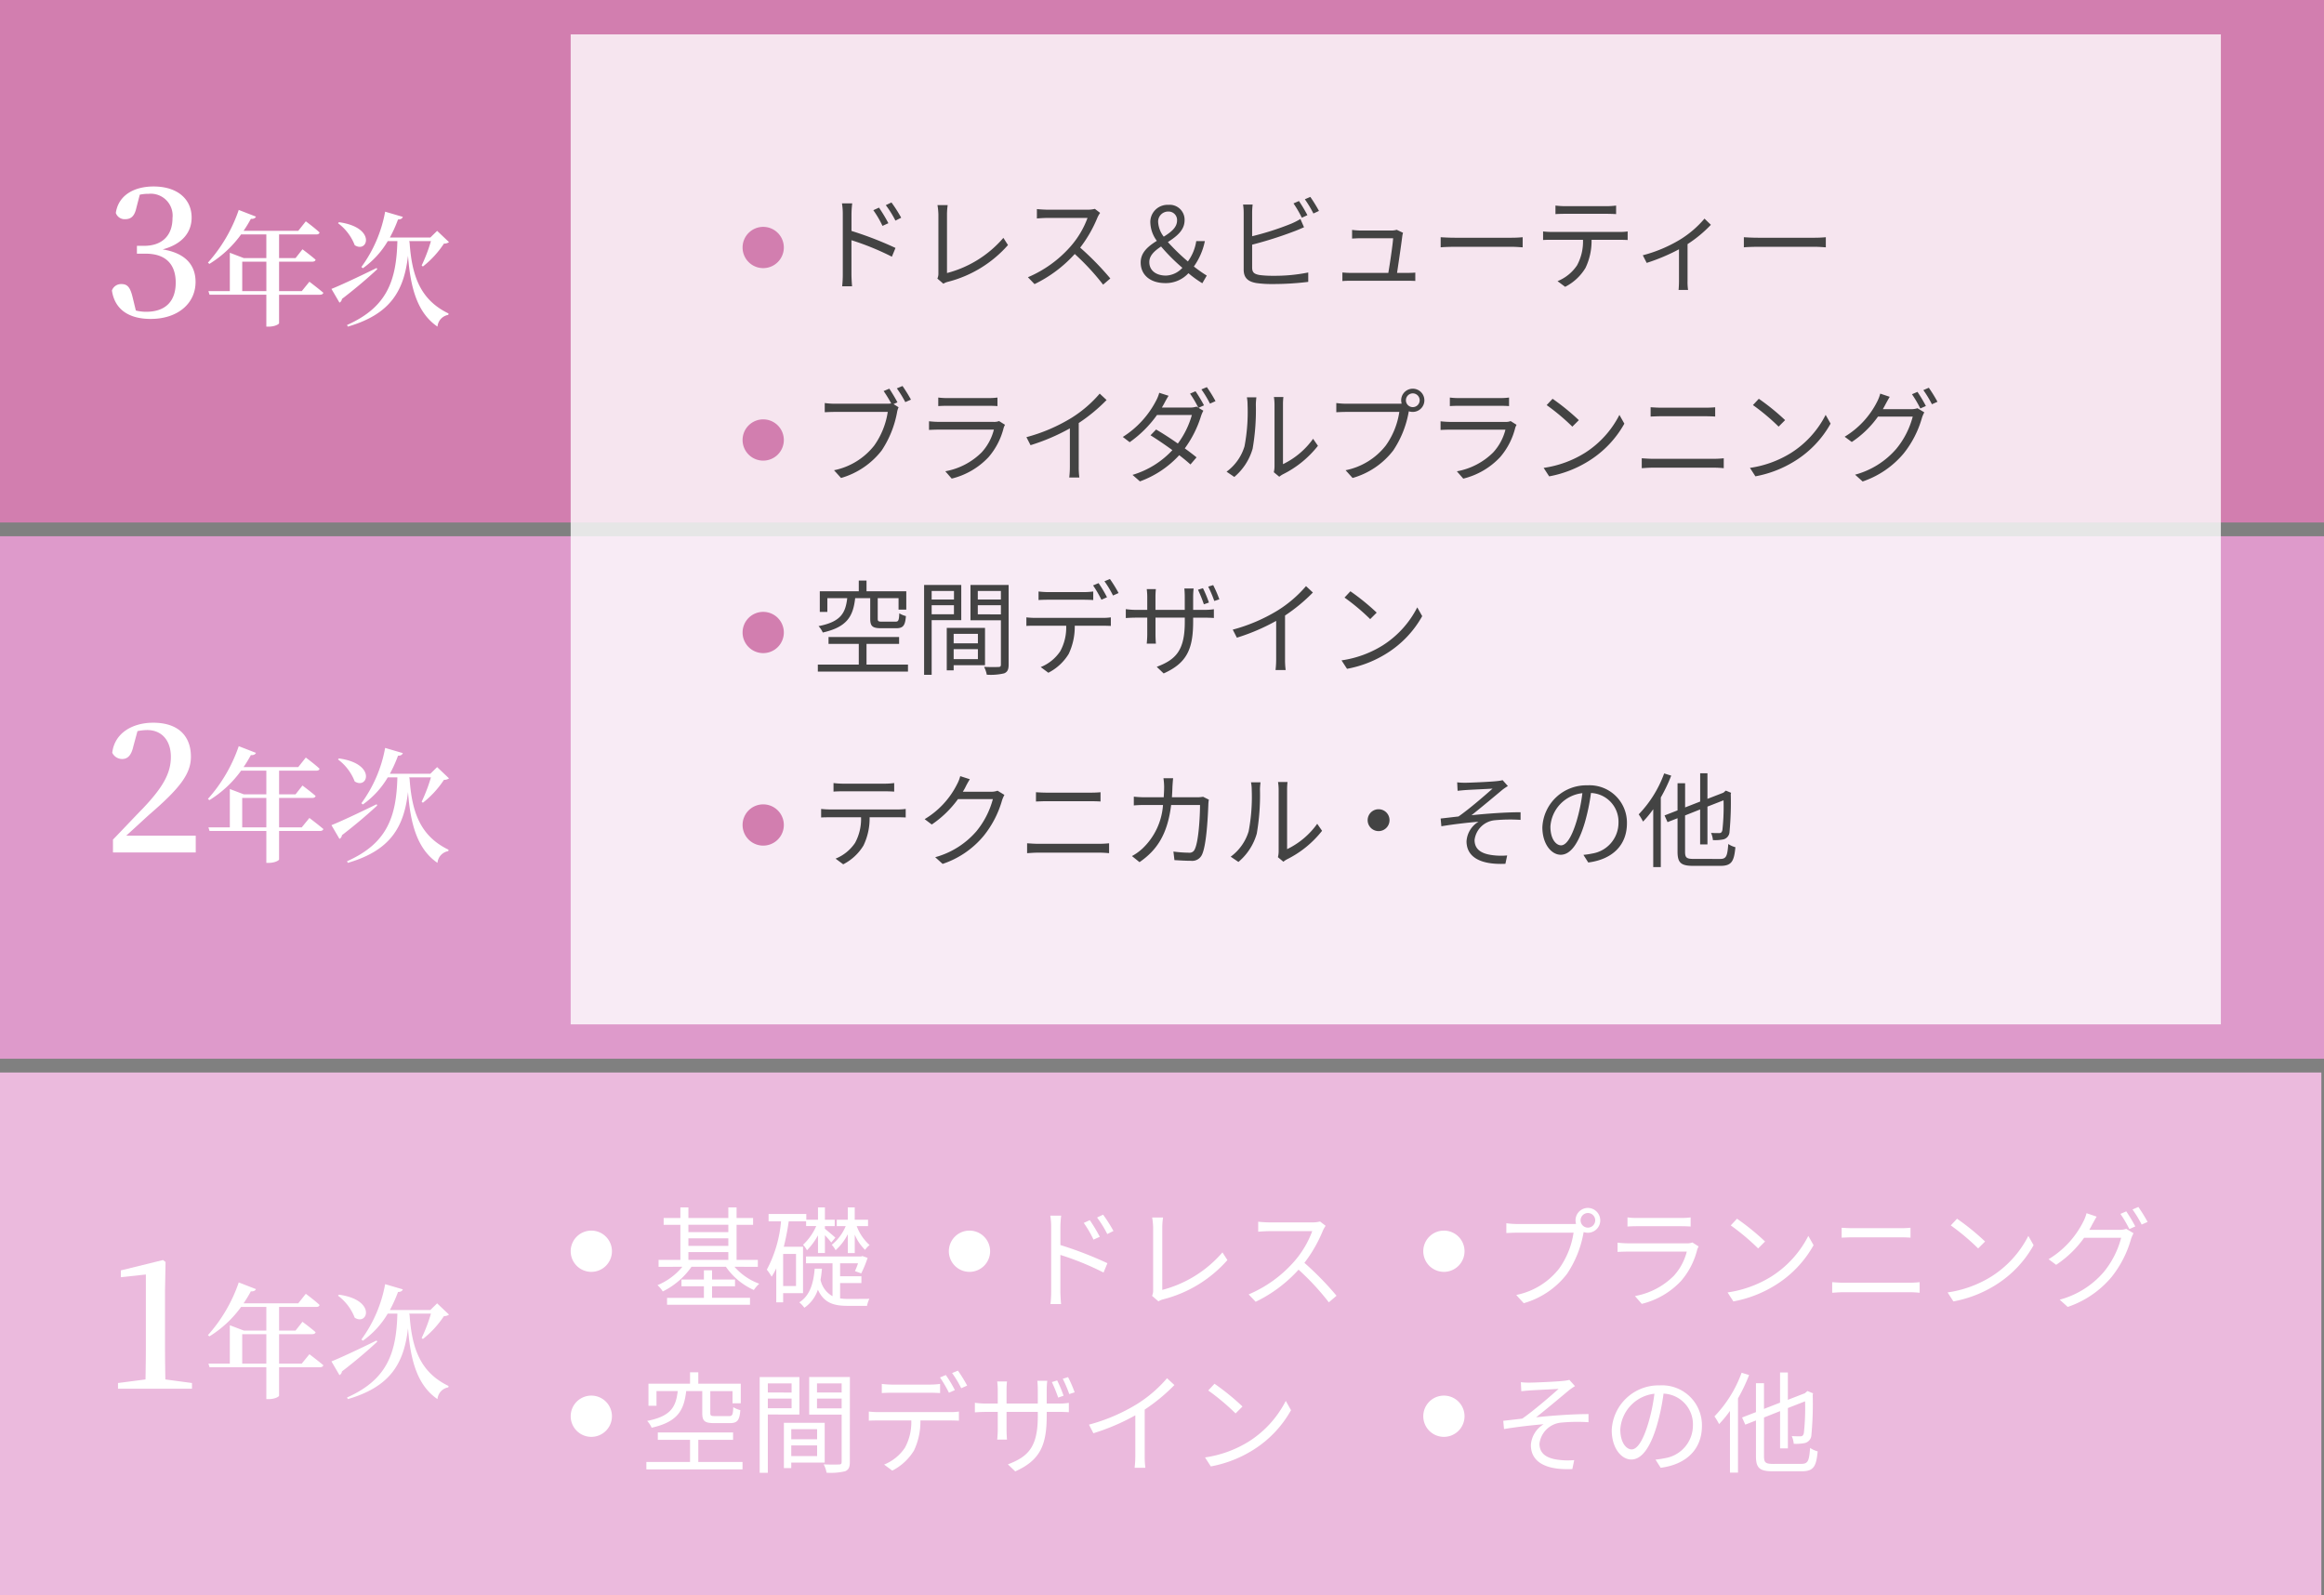
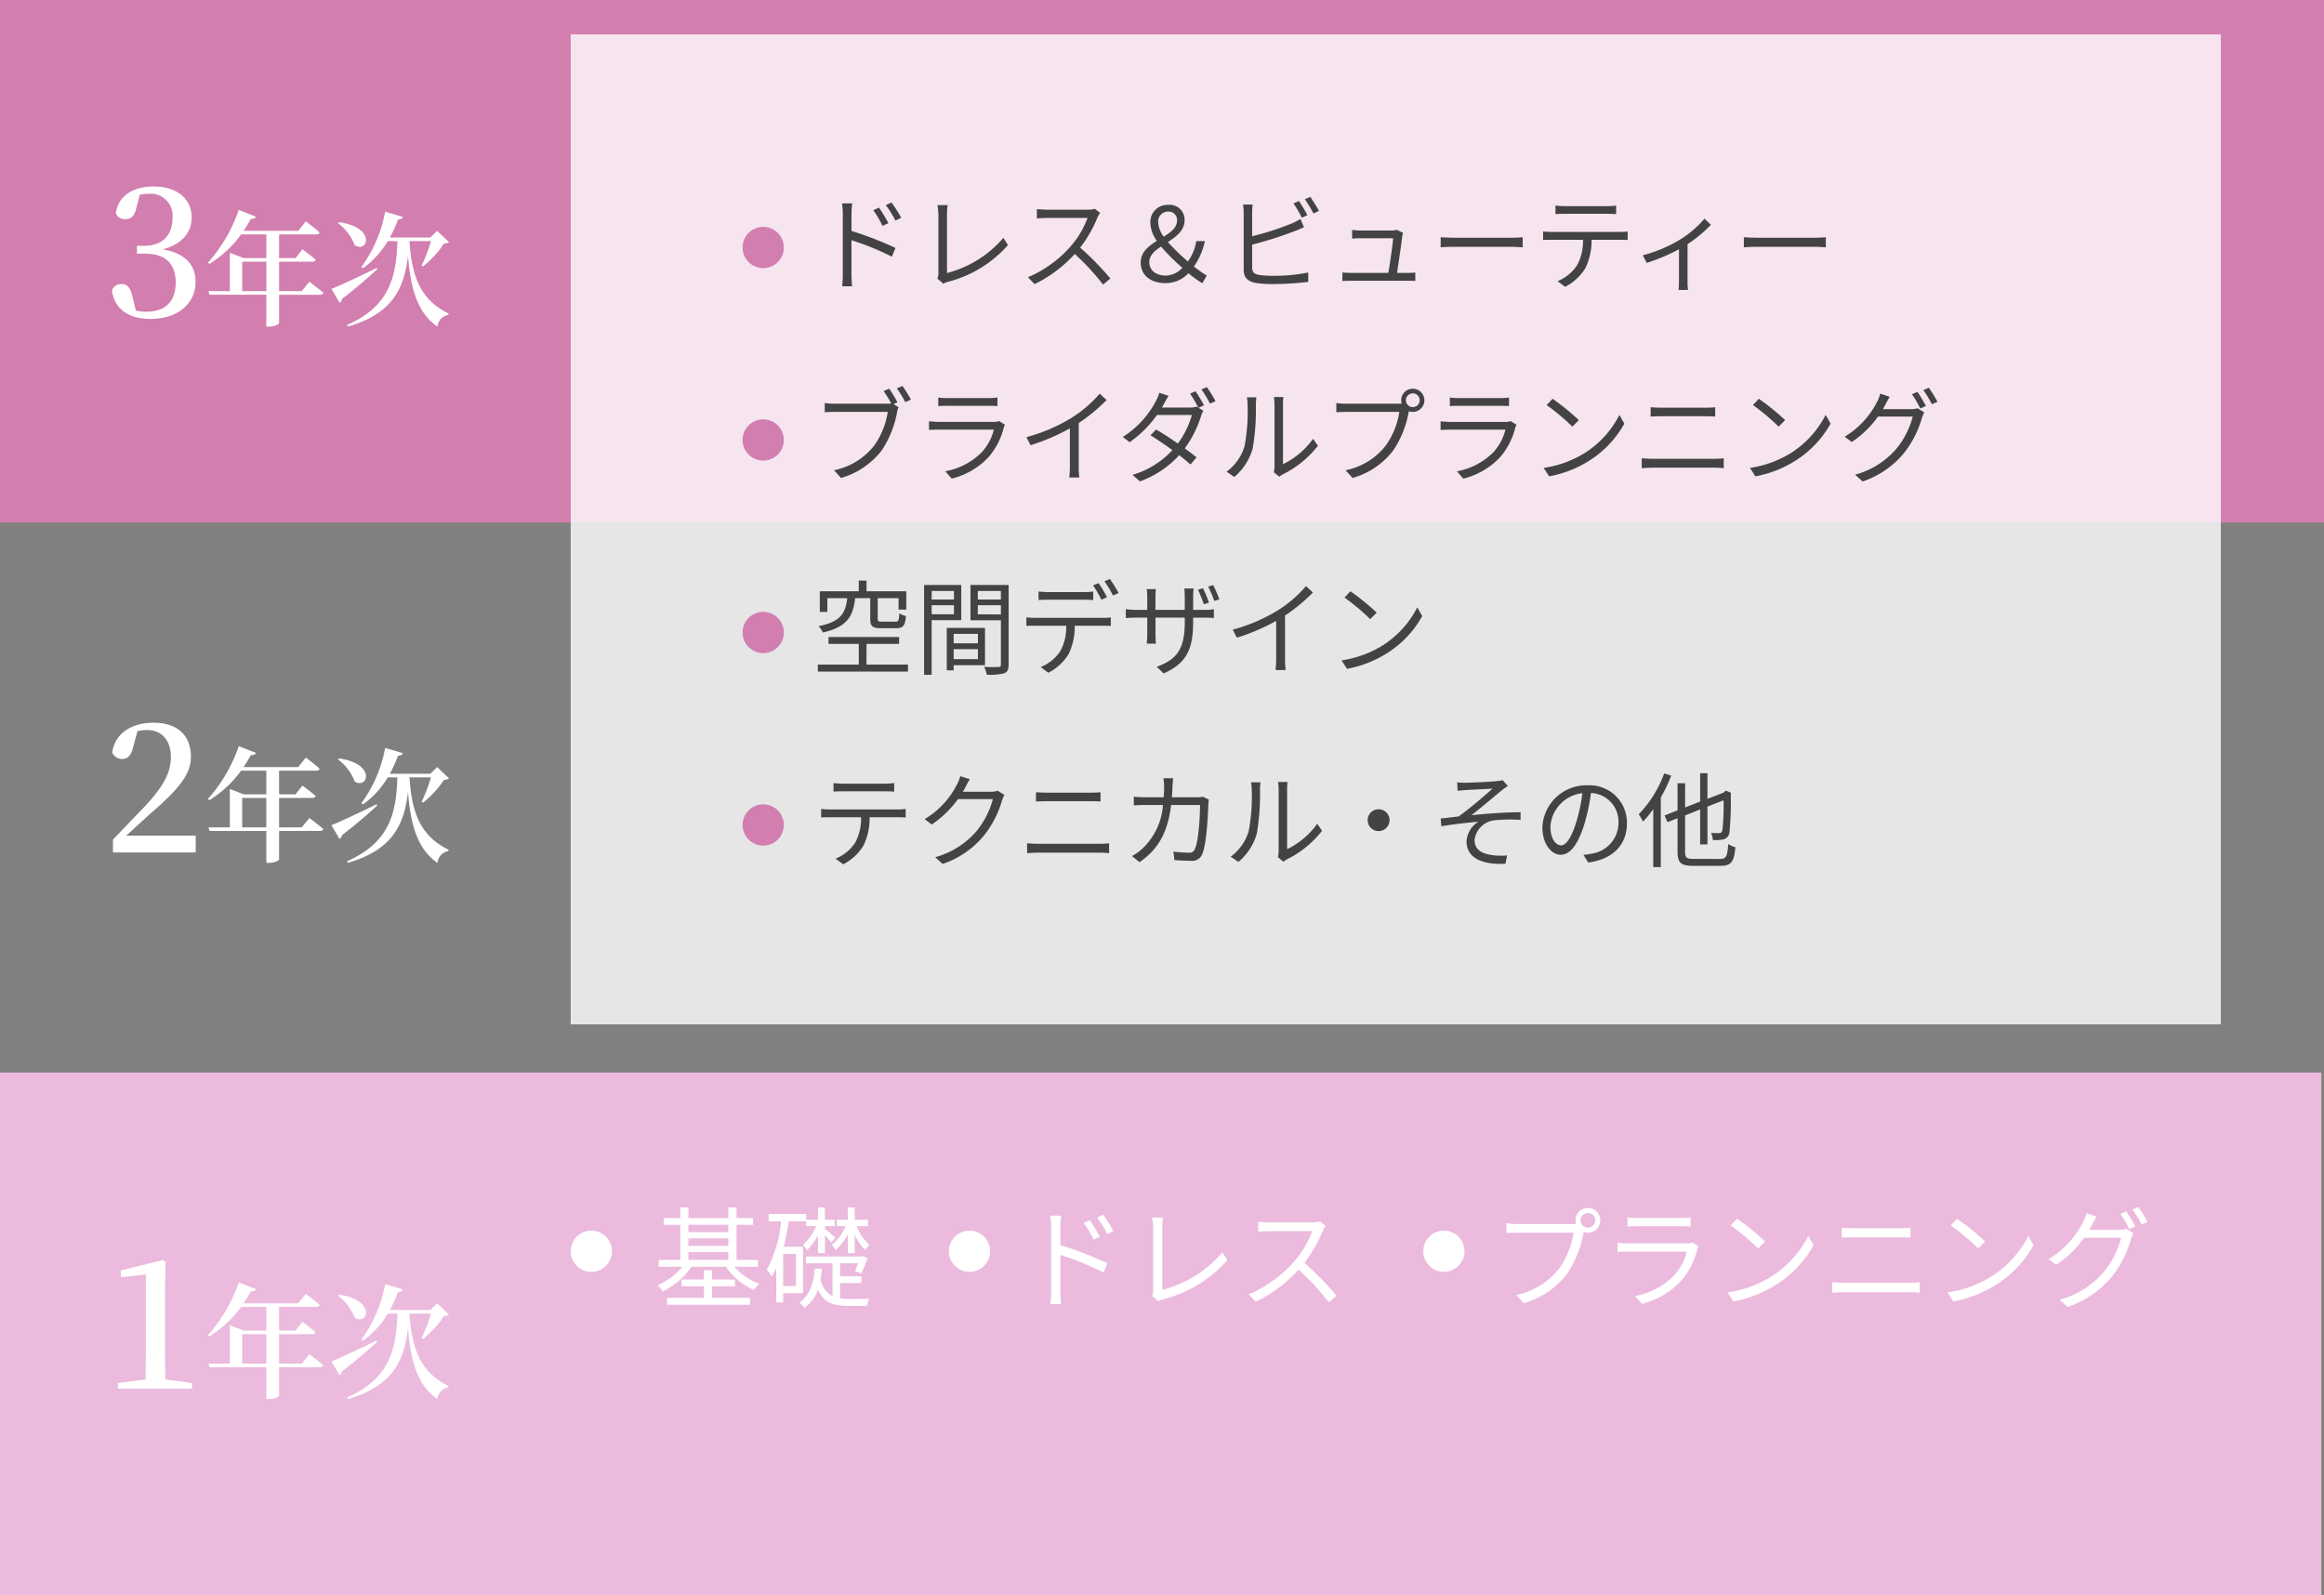
<svg xmlns="http://www.w3.org/2000/svg" width="338" height="232" viewBox="0 0 338 232">
  <rect x="0" y="0" width="338" height="232" fill="#808080" stroke="none" />
  <g id="bridal-difference-03" transform="translate(-451 -4855)">
    <path id="パス_5498" data-name="パス 5498" d="M0,0H337.616V76H0Z" transform="translate(451 5011)" fill="#ebbadd" />
-     <path id="パス_5517" data-name="パス 5517" d="M0,0H338V76H0Z" transform="translate(451 4933)" fill="#de9acb" />
    <path id="パス_5518" data-name="パス 5518" d="M0,0H338V76H0Z" transform="translate(451 4855)" fill="#d27eaf" />
    <path id="パス_5580" data-name="パス 5580" d="M9.048-1.352C9.022-2.938,9-4.5,9-6.032v-8.294l.078-4.108L8.71-18.72,2.574-17.212v.988l3.64-.39V-6.032c0,1.534-.026,3.12-.052,4.68l-4,.52V0H12.922V-.832Zm11.178-2.3V-7.938h3.51v4.284Zm8.658,0H25.59V-7.938h4.824c.252,0,.45-.09.486-.288-.72-.63-1.908-1.512-1.908-1.512L27.984-8.46H25.59V-11.9h5.418c.252,0,.432-.09.468-.288-.774-.72-2-1.62-2-1.62l-1.1,1.386H20.424a18.776,18.776,0,0,0,1.062-1.746c.414.036.648-.108.738-.324l-2.5-.972A22.36,22.36,0,0,1,15.24-7.794l.216.18A16.087,16.087,0,0,0,20.064-11.9h3.672V-8.46H20.46l-2.034-.774v5.58H15.312l.162.522h8.262V1.512h.324c.954,0,1.53-.378,1.53-.5v-4.14h5.94c.252,0,.45-.09.5-.288C31.26-4.068,30-5.022,30-5.022Zm5.274-9.882a7.241,7.241,0,0,1,2.43,3.2C38.5-9.108,39.774-12.924,34.3-13.68ZM39.774-7.02c-2.7,1.332-5.49,2.628-6.57,3.042l1.17,2a.694.694,0,0,0,.36-.54c2.34-1.8,4.05-3.312,5.13-4.32Zm4.752-3.78v-.126h3.15a24,24,0,0,1-1.35,3.546l.18.144a14.008,14.008,0,0,0,3.06-3.33,1.2,1.2,0,0,0,.738-.216L48.576-12.42l-.99.972H41.7a19.632,19.632,0,0,0,1.188-2.628c.414,0,.612-.144.7-.378l-2.574-.756A19.486,19.486,0,0,1,37.56-7.164l.216.18a12.78,12.78,0,0,0,3.618-3.942h1.4c-.144,5.742-1.494,9.612-7.326,12.2l.126.234c6.21-1.818,8.154-5.2,8.748-10.3.342,4.482,1.278,8.262,4.284,10.3A1.9,1.9,0,0,1,50.2-.2l.036-.2c-4.122-2-5.346-5.472-5.67-10.4Z" transform="translate(466 5057)" fill="#fff" />
    <path id="パス_5581" data-name="パス 5581" d="M3.354-2.444C4.68-3.64,5.876-4.758,6.682-5.486c4.5-3.874,6.084-5.954,6.084-8.45,0-2.912-1.742-4.94-5.486-4.94-2.99,0-5.616,1.482-5.954,4.368a1.6,1.6,0,0,0,1.43.91c.754,0,1.326-.442,1.638-1.846l.6-2.21a7.448,7.448,0,0,1,1.4-.156c2.132,0,3.458,1.508,3.458,3.9S8.684-9.464,5.772-6.4C4.5-5.1,2.99-3.484,1.43-1.872V0H13.468V-2.444Zm16.872-1.21V-7.938h3.51v4.284Zm8.658,0H25.59V-7.938h4.824c.252,0,.45-.09.486-.288-.72-.63-1.908-1.512-1.908-1.512L27.984-8.46H25.59V-11.9h5.418c.252,0,.432-.09.468-.288-.774-.72-2-1.62-2-1.62l-1.1,1.386H20.424a18.776,18.776,0,0,0,1.062-1.746c.414.036.648-.108.738-.324l-2.5-.972A22.36,22.36,0,0,1,15.24-7.794l.216.18A16.087,16.087,0,0,0,20.064-11.9h3.672V-8.46H20.46l-2.034-.774v5.58H15.312l.162.522h8.262V1.512h.324c.954,0,1.53-.378,1.53-.5v-4.14h5.94c.252,0,.45-.09.5-.288C31.26-4.068,30-5.022,30-5.022Zm5.274-9.882a7.241,7.241,0,0,1,2.43,3.2C38.5-9.108,39.774-12.924,34.3-13.68ZM39.774-7.02c-2.7,1.332-5.49,2.628-6.57,3.042l1.17,2a.694.694,0,0,0,.36-.54c2.34-1.8,4.05-3.312,5.13-4.32Zm4.752-3.78v-.126h3.15a24,24,0,0,1-1.35,3.546l.18.144a14.008,14.008,0,0,0,3.06-3.33,1.2,1.2,0,0,0,.738-.216L48.576-12.42l-.99.972H41.7a19.632,19.632,0,0,0,1.188-2.628c.414,0,.612-.144.7-.378l-2.574-.756A19.486,19.486,0,0,1,37.56-7.164l.216.18a12.78,12.78,0,0,0,3.618-3.942h1.4c-.144,5.742-1.494,9.612-7.326,12.2l.126.234c6.21-1.818,8.154-5.2,8.748-10.3.342,4.482,1.278,8.262,4.284,10.3A1.9,1.9,0,0,1,50.2-.2l.036-.2c-4.122-2-5.346-5.472-5.67-10.4Z" transform="translate(466 4979)" fill="#fff" />
    <path id="パス_5582" data-name="パス 5582" d="M5.33-17.68a5.947,5.947,0,0,1,1.3-.13,3.183,3.183,0,0,1,3.458,3.536c0,2.626-1.612,4.03-4.108,4.03H4.914V-9.1H6.188c2.886,0,4.368,1.508,4.368,4.212S9.074-.65,6.266-.65A6.127,6.127,0,0,1,4.758-.832L4.29-2.756C3.952-4.16,3.562-4.68,2.678-4.68a1.416,1.416,0,0,0-1.4.936C1.69-.936,3.8.39,6.916.39c3.952,0,6.526-2.262,6.526-5.382,0-2.418-1.43-4.186-4.784-4.732,2.834-.754,4.212-2.47,4.212-4.628,0-2.652-2.028-4.524-5.538-4.524-2.73,0-5.1,1.2-5.486,3.848a1.339,1.339,0,0,0,1.352.91c.884,0,1.378-.468,1.638-1.664Zm14.9,14.026V-7.938h3.51v4.284Zm8.658,0H25.59V-7.938h4.824c.252,0,.45-.09.486-.288-.72-.63-1.908-1.512-1.908-1.512L27.984-8.46H25.59V-11.9h5.418c.252,0,.432-.09.468-.288-.774-.72-2-1.62-2-1.62l-1.1,1.386H20.424a18.776,18.776,0,0,0,1.062-1.746c.414.036.648-.108.738-.324l-2.5-.972A22.36,22.36,0,0,1,15.24-7.794l.216.18A16.087,16.087,0,0,0,20.064-11.9h3.672V-8.46H20.46l-2.034-.774v5.58H15.312l.162.522h8.262V1.512h.324c.954,0,1.53-.378,1.53-.5v-4.14h5.94c.252,0,.45-.09.5-.288C31.26-4.068,30-5.022,30-5.022Zm5.274-9.882a7.241,7.241,0,0,1,2.43,3.2C38.5-9.108,39.774-12.924,34.3-13.68ZM39.774-7.02c-2.7,1.332-5.49,2.628-6.57,3.042l1.17,2a.694.694,0,0,0,.36-.54c2.34-1.8,4.05-3.312,5.13-4.32Zm4.752-3.78v-.126h3.15a24,24,0,0,1-1.35,3.546l.18.144a14.008,14.008,0,0,0,3.06-3.33,1.2,1.2,0,0,0,.738-.216L48.576-12.42l-.99.972H41.7a19.632,19.632,0,0,0,1.188-2.628c.414,0,.612-.144.7-.378l-2.574-.756A19.486,19.486,0,0,1,37.56-7.164l.216.18a12.78,12.78,0,0,0,3.618-3.942h1.4c-.144,5.742-1.494,9.612-7.326,12.2l.126.234c6.21-1.818,8.154-5.2,8.748-10.3.342,4.482,1.278,8.262,4.284,10.3A1.9,1.9,0,0,1,50.2-.2l.036-.2c-4.122-2-5.346-5.472-5.67-10.4Z" transform="translate(466 4901)" fill="#fff" />
    <path id="パス_5557" data-name="パス 5557" d="M8.56-1.9H11.9V-2.88H8.56V-4.224H7.376V-2.88H4.112V-1.9H7.376v1.68H2.016V.784H14.08V-.224H8.56ZM5.12-6.88h5.808v1.136H5.12Zm5.808-3.968v1.072H5.12v-1.072ZM5.12-8.88h5.808v1.1H5.12Zm10.1,4.144V-5.744H12.128v-5.1h2.4v-.992h-2.4v-1.536h-1.2v1.536H5.12v-1.536H3.952v1.536H1.52v.992H3.952v5.1H.784v1.008H4.24A9.291,9.291,0,0,1,.624-2.064a4.154,4.154,0,0,1,.768.912A10.947,10.947,0,0,0,5.568-4.736h5.008A9.783,9.783,0,0,0,14.64-1.36a4.65,4.65,0,0,1,.784-.912,8.846,8.846,0,0,1-3.6-2.464Zm13.088-2h1.008V-9.424a6.539,6.539,0,0,0,1.5,2.224,3.458,3.458,0,0,1,.656-.7A6.926,6.926,0,0,1,29.6-10.656h1.648v-.928H29.312v-1.792H28.3v1.792H26.7v.928H28a6.8,6.8,0,0,1-2.032,2.72,3.344,3.344,0,0,1,.56.784A7.676,7.676,0,0,0,28.3-9.472Zm-7.536,4.8H18.9V-6.608h1.872ZM21.792-.9V-7.648h-2.8a36,36,0,0,0,.72-3.7H22.24v.688h1.472a8.2,8.2,0,0,1-1.92,2.72,3.5,3.5,0,0,1,.576.8,9.831,9.831,0,0,0,1.6-2.176v2.576h1.008V-9.328A13.2,13.2,0,0,1,25.9-8.272l.592-.7c-.224-.224-1.2-1.04-1.52-1.3v-.384H26.4v-.928H24.976v-1.792H23.968v1.792h-1.7v-.832H16.784v1.072h1.808A18.223,18.223,0,0,1,16.528-4.32a8.339,8.339,0,0,1,.7,1.024A10.918,10.918,0,0,0,17.9-4.512V.432H18.9V-.9Zm5.392-1.472h3.1V-3.36h-3.1V-5.248h2.608a9.9,9.9,0,0,1-.448,1.136l.912.336a16.873,16.873,0,0,0,.928-2.256L30.432-6.3l-.192.064H22.224v.992H26.08V-.464a3.526,3.526,0,0,1-1.744-2.384c.1-.528.16-1.072.208-1.616H23.488c-.16,1.936-.608,3.872-2.24,4.9a4.244,4.244,0,0,1,.736.784,5.159,5.159,0,0,0,1.968-2.624C24.832.5,26.208.944,28.288.944H31.1A3.845,3.845,0,0,1,31.44-.08c-.512.016-2.736.016-3.088.016a6.813,6.813,0,0,1-1.168-.08Z" transform="translate(546 5044)" fill="#fff" />
    <path id="パス_5575" data-name="パス 5575" d="M3,0A3,3,0,1,1,0,3,3,3,0,0,1,3,0Z" transform="translate(534 5034)" fill="#fff" />
    <path id="パス_5519" data-name="パス 5519" d="M12.88-11.488a1.069,1.069,0,0,1,1.056-1.072,1.072,1.072,0,0,1,1.072,1.072,1.069,1.069,0,0,1-1.072,1.056A1.065,1.065,0,0,1,12.88-11.488Zm-.736,0a1.8,1.8,0,0,0,.08.512c-.192.016-.368.016-.512.016H3.68a12.349,12.349,0,0,1-1.6-.112v1.424c.416-.016.96-.048,1.6-.048h8.176A11.975,11.975,0,0,1,9.76-4.48,10.535,10.535,0,0,1,3.52-.64L4.608.56a12.116,12.116,0,0,0,6.3-4.272,15.631,15.631,0,0,0,2.384-5.9.826.826,0,0,0,.032-.176,1.934,1.934,0,0,0,.608.1,1.8,1.8,0,0,0,1.808-1.792A1.816,1.816,0,0,0,13.936-13.3,1.8,1.8,0,0,0,12.144-11.488ZM19.7-11.92v1.328c.432-.032.944-.048,1.44-.048h6.272c.544,0,1.088.016,1.472.048V-11.92a9.966,9.966,0,0,1-1.456.08H21.136A10.005,10.005,0,0,1,19.7-11.92ZM30.048-7.7l-.912-.576a2.126,2.126,0,0,1-.88.128H19.824a15.122,15.122,0,0,1-1.568-.1V-6.9c.576-.032,1.184-.048,1.568-.048h8.5a8.179,8.179,0,0,1-1.9,3.536A10.662,10.662,0,0,1,20.784-.48L21.776.656A11.586,11.586,0,0,0,27.5-2.688,11.019,11.019,0,0,0,29.84-7.232,2.8,2.8,0,0,1,30.048-7.7Zm5.584-4.032-.912.976A33.23,33.23,0,0,1,38.7-7.408l1.008-1.008A35.035,35.035,0,0,0,35.632-11.728ZM34.256-1.008,35.1.3a17.538,17.538,0,0,0,6.288-2.48,15.986,15.986,0,0,0,5.376-5.7L46-9.232a15.072,15.072,0,0,1-5.344,5.888A16.521,16.521,0,0,1,34.256-1.008Zm16.592-9.408v1.44c.5-.016,1.024-.048,1.584-.048H59.28c.528,0,1.136.016,1.584.048v-1.44a15.722,15.722,0,0,1-1.584.064H52.432C51.9-10.352,51.36-10.384,50.848-10.416ZM49.472-2.5V-.96c.544-.032,1.1-.08,1.68-.08h9.584c.432,0,.976.032,1.456.08V-2.5a14.531,14.531,0,0,1-1.456.08H51.152C50.576-2.416,50.016-2.464,49.472-2.5Zm18.16-9.232-.912.976A33.23,33.23,0,0,1,70.7-7.408l1.008-1.008A35.036,35.036,0,0,0,67.632-11.728ZM66.256-1.008,67.1.3a17.538,17.538,0,0,0,6.288-2.48,15.986,15.986,0,0,0,5.376-5.7L78-9.232a15.072,15.072,0,0,1-5.344,5.888A16.521,16.521,0,0,1,66.256-1.008ZM92.24-12.8l-.848.368a18.1,18.1,0,0,1,1.3,2.208l.864-.384A22.675,22.675,0,0,0,92.24-12.8ZM94-13.44l-.848.368A16.629,16.629,0,0,1,94.48-10.88l.864-.384A22.893,22.893,0,0,0,94-13.44Zm-6.064,1.408-1.472-.5a5.934,5.934,0,0,1-.5,1.28A13.4,13.4,0,0,1,80.944-5.84l1.1.816A15.439,15.439,0,0,0,86.112-8.96H91.5A12.991,12.991,0,0,1,88.96-3.968,12.814,12.814,0,0,1,82.56.048L83.728,1.1A14.242,14.242,0,0,0,90.1-3.248a15.65,15.65,0,0,0,2.832-5.52,5.028,5.028,0,0,1,.368-.848l-1.056-.64a3.064,3.064,0,0,1-1.04.144H86.864c.128-.224.256-.448.368-.672C87.392-11.072,87.68-11.616,87.936-12.032Z" transform="translate(668 5044)" fill="#fff" />
    <path id="パス_5520" data-name="パス 5520" d="M3,0A3,3,0,1,1,0,3,3,3,0,0,1,3,0Z" transform="translate(658 5034)" fill="#fff" />
    <path id="パス_5558" data-name="パス 5558" d="M10.5-11.52l-.88.4A15.879,15.879,0,0,1,11.04-8.688l.912-.416A24.109,24.109,0,0,0,10.5-11.52Zm1.936-.8-.88.416A15.566,15.566,0,0,1,13.04-9.5l.9-.448A21.609,21.609,0,0,0,12.432-12.32ZM4.88-1.2a17.52,17.52,0,0,1-.1,1.888H6.32c-.048-.512-.1-1.376-.1-1.888V-6.464A41,41,0,0,1,12.5-3.9l.56-1.36A54.35,54.35,0,0,0,6.224-7.9v-2.608a14.778,14.778,0,0,1,.112-1.664H4.752a10.1,10.1,0,0,1,.128,1.664Zm14.672.688.928.8A2.472,2.472,0,0,1,21.152,0a18.507,18.507,0,0,0,9.36-5.712l-.72-1.12A17.266,17.266,0,0,1,21.04-1.376v-9.072a10.347,10.347,0,0,1,.112-1.456H19.568a9.75,9.75,0,0,1,.144,1.456V-1.3A1.762,1.762,0,0,1,19.552-.512ZM44.8-10.7l-.816-.624a4.381,4.381,0,0,1-1.2.128H36.608c-.48,0-1.392-.064-1.616-.1V-9.84c.176-.016,1.056-.08,1.616-.08h6.24a14.079,14.079,0,0,1-2.656,4.448A18.3,18.3,0,0,1,33.6-.72L34.624.352a20.284,20.284,0,0,0,6.24-4.672,36.942,36.942,0,0,1,4.4,4.752l1.12-.96a44.383,44.383,0,0,0-4.672-4.784A20.25,20.25,0,0,0,44.4-10,4.59,4.59,0,0,1,44.8-10.7Z" transform="translate(599 5044)" fill="#fff" />
    <path id="パス_5559" data-name="パス 5559" d="M3,0A3,3,0,1,1,0,3,3,3,0,0,1,3,0Z" transform="translate(589 5034)" fill="#fff" />
-     <path id="パス_5560" data-name="パス 5560" d="M9.136-10.656v3.168C9.136-6.3,9.472-6,10.864-6h2.288c1.072,0,1.408-.384,1.52-1.888a3.464,3.464,0,0,1-1.024-.432c-.048,1.12-.144,1.3-.608,1.3H10.992c-.592,0-.688-.064-.688-.464v-3.168h3.232V-8.88h1.2v-2.848H8.56v-1.664H7.36v1.664H1.312v3.2H2.48v-2.128H5.568C5.3-8.32,4.544-6.992,1.12-6.32a3.562,3.562,0,0,1,.656.992c3.76-.848,4.7-2.5,5.024-5.328ZM8.56-.352V-3.568h5.056V-4.64H2.672v1.072H7.36V-.352H1.008V.736H14.992V-.352ZM22.128-11.776v1.328H18.672v-1.328ZM18.672-8.16V-9.568h3.456V-8.16Zm4.592.912V-12.7H17.488V1.232h1.184v-8.48ZM25.84-5.12v1.472H22.08V-5.12ZM22.08-1.2V-2.752h3.76V-1.2Zm4.864.944V-6.048H21.008V.544H22.08v-.8Zm-1.12-7.888V-9.568h3.584v1.424Zm3.584-3.632v1.328H25.824v-1.328Zm1.2-.928h-5.92v5.472h4.72V-.368c0,.288-.1.384-.368.384C28.752.032,27.776.048,26.8,0a4.382,4.382,0,0,1,.416,1.216A9.107,9.107,0,0,0,29.9,1.008c.528-.208.7-.608.7-1.36Zm4.64,1.008v1.328c.416-.032.944-.048,1.472-.048h5.52c.464,0,1.024.016,1.488.048V-11.7a11.616,11.616,0,0,1-1.488.1H36.7A13.9,13.9,0,0,1,35.248-11.7ZM33.36-7.68v1.328c.432-.032.9-.032,1.376-.032h4.8a7.668,7.668,0,0,1-.928,3.968A6.623,6.623,0,0,1,35.584.032l1.184.88A7.887,7.887,0,0,0,39.92-2a9.806,9.806,0,0,0,.944-4.384h4.352c.384,0,.9.016,1.248.032V-7.68a8.577,8.577,0,0,1-1.248.08H34.736A12.261,12.261,0,0,1,33.36-7.68Zm11.2-5.312-.848.352a18.285,18.285,0,0,1,1.3,2.224l.864-.384A18.464,18.464,0,0,0,44.56-12.992Zm1.76-.64-.848.352A15.24,15.24,0,0,1,46.8-11.072l.864-.384A21.043,21.043,0,0,0,46.32-13.632Zm14.432,1.424-.768.24A22.11,22.11,0,0,1,60.9-9.712l.784-.272A18.516,18.516,0,0,0,60.752-12.208Zm1.584-.48-.768.24a18.959,18.959,0,0,1,.944,2.224l.784-.256A18.373,18.373,0,0,0,62.336-12.688Zm-3.1,5.616v-.56h1.76c.7,0,1.28.032,1.456.048v-1.36a8.5,8.5,0,0,1-1.472.1H59.232v-2a11.807,11.807,0,0,1,.08-1.312h-1.44c.016.144.064.672.064,1.312v2H53.392v-2.064a10.854,10.854,0,0,1,.064-1.152H52.032a9.771,9.771,0,0,1,.08,1.168v2.048H50.384a11.73,11.73,0,0,1-1.6-.112v1.392c.176-.016.9-.064,1.6-.064h1.728V-5.04c0,.608-.064,1.3-.08,1.44h1.424c-.016-.144-.064-.848-.064-1.44V-7.632h4.544v.672c0,4.48-1.44,5.856-4.352,6.96l1.072,1.024C58.3-.608,59.232-2.816,59.232-7.072Zm6.144,1.3.64,1.248a31.6,31.6,0,0,0,6.1-2.608v5.92A14.841,14.841,0,0,1,72.016.5h1.568a12.074,12.074,0,0,1-.1-1.712V-7.968a26.175,26.175,0,0,0,4.32-3.568l-1.072-.992a19.064,19.064,0,0,1-4.368,3.76A26.449,26.449,0,0,1,65.376-5.776Zm18.256-5.952-.912.976A33.23,33.23,0,0,1,86.7-7.408l1.008-1.008A35.036,35.036,0,0,0,83.632-11.728ZM82.256-1.008,83.1.3a17.538,17.538,0,0,0,6.288-2.48,15.986,15.986,0,0,0,5.376-5.7L94-9.232a15.072,15.072,0,0,1-5.344,5.888A16.521,16.521,0,0,1,82.256-1.008Z" transform="translate(544 5068)" fill="#fff" />
-     <path id="パス_5576" data-name="パス 5576" d="M3,0A3,3,0,1,1,0,3,3,3,0,0,1,3,0Z" transform="translate(534 5058)" fill="#fff" />
-     <path id="パス_5521" data-name="パス 5521" d="M4.192-11.952l.064,1.312c.336-.032.816-.08,1.216-.112.688-.048,3.5-.176,4.208-.224-1.008.9-3.552,3.12-5.28,4.32-.816.1-1.9.224-2.768.32l.112,1.2c1.92-.32,4.048-.56,5.76-.7A3.833,3.833,0,0,0,5.648-2.816c0,2.448,2.128,3.68,6.032,3.5l.272-1.3a10.4,10.4,0,0,1-2.3-.048C8.192-.848,6.9-1.392,6.9-3.008A3.5,3.5,0,0,1,9.968-6.064a25.039,25.039,0,0,1,4.064-.064V-7.312c-2.3,0-5.184.208-7.616.464,1.28-1.008,3.6-2.944,4.784-3.936a9.238,9.238,0,0,1,.864-.592l-.816-.912a5.605,5.605,0,0,1-.864.144c-.928.112-4.224.256-4.928.256A10.093,10.093,0,0,1,4.192-11.952ZM30.528-5.6A5.8,5.8,0,0,0,24.4-11.488a6.82,6.82,0,0,0-6.992,6.512c0,2.64,1.424,4.272,2.848,4.272,1.488,0,2.752-1.68,3.728-4.976a31.474,31.474,0,0,0,.96-4.608,4.456,4.456,0,0,1,4.272,4.64A4.832,4.832,0,0,1,25.152-.9a12.086,12.086,0,0,1-1.376.208L24.528.5C28.32,0,30.528-2.24,30.528-5.6Zm-11.872.512a5.581,5.581,0,0,1,4.96-5.184,26.142,26.142,0,0,1-.9,4.32c-.816,2.7-1.664,3.776-2.416,3.776C19.584-2.176,18.656-3.072,18.656-5.088ZM36.3-13.328a18.038,18.038,0,0,1-3.952,6.352,8.3,8.3,0,0,1,.672,1.12,16.065,16.065,0,0,0,1.584-1.92V1.2h1.168V-9.6a25.277,25.277,0,0,0,1.616-3.392ZM40.9-.064c-1.136,0-1.344-.208-1.344-1.12V-6.816l2.336-.928V-2.32h1.136V-8.192l2.5-.976a33.051,33.051,0,0,1-.176,4.608c-.1.416-.256.48-.544.48-.208,0-.784,0-1.216-.032a3.6,3.6,0,0,1,.288,1.12A6.7,6.7,0,0,0,45.488-3.1a1.25,1.25,0,0,0,.96-1.168,48.753,48.753,0,0,0,.192-5.856l.048-.208-.816-.336-.208.176-.16.144-2.48.96V-13.36H41.888v4.384l-2.336.912v-3.744H38.384V-7.6l-2.016.784.464,1.04,1.552-.608v5.2c0,1.744.56,2.192,2.464,2.192h4.176c1.76,0,2.128-.7,2.336-2.9a3.442,3.442,0,0,1-1.1-.5c-.144,1.888-.3,2.32-1.28,2.32Z" transform="translate(668 5068)" fill="#fff" />
-     <path id="パス_5522" data-name="パス 5522" d="M3,0A3,3,0,1,1,0,3,3,3,0,0,1,3,0Z" transform="translate(658 5058)" fill="#fff" />
    <path id="パス_5523" data-name="パス 5523" d="M0,0H240V144H0Z" transform="translate(534 4860)" fill="#fff" opacity="0.8" />
    <path id="パス_5524" data-name="パス 5524" d="M9.84-10.8l-.825.375a14.886,14.886,0,0,1,1.335,2.28l.855-.39A22.6,22.6,0,0,0,9.84-10.8Zm1.815-.75-.825.39a14.593,14.593,0,0,1,1.4,2.25l.84-.42A20.258,20.258,0,0,0,11.655-11.55ZM4.575-1.125a16.425,16.425,0,0,1-.09,1.77h1.44c-.045-.48-.09-1.29-.09-1.77V-6.06a38.441,38.441,0,0,1,5.88,2.4l.525-1.275a50.953,50.953,0,0,0-6.4-2.475V-9.855a13.855,13.855,0,0,1,.105-1.56H4.455a9.468,9.468,0,0,1,.12,1.56ZM18.33-.48l.87.75A2.317,2.317,0,0,1,19.83,0,17.351,17.351,0,0,0,28.6-5.355L27.93-6.4a16.187,16.187,0,0,1-8.2,5.115V-9.8a9.7,9.7,0,0,1,.1-1.365H18.345A9.14,9.14,0,0,1,18.48-9.8v8.58A1.652,1.652,0,0,1,18.33-.48ZM42-10.035l-.765-.585a4.107,4.107,0,0,1-1.125.12H34.32c-.45,0-1.305-.06-1.515-.09v1.365c.165-.015.99-.075,1.515-.075h5.85a13.2,13.2,0,0,1-2.49,4.17A17.153,17.153,0,0,1,31.5-.675l.96,1a19.016,19.016,0,0,0,5.85-4.38A34.633,34.633,0,0,1,42.435.405l1.05-.9A41.609,41.609,0,0,0,39.1-4.98a18.984,18.984,0,0,0,2.52-4.395A4.3,4.3,0,0,1,42-10.035ZM49.155-2.88c0-.96.765-1.635,1.71-2.265a27.582,27.582,0,0,0,3.1,3.1A3.4,3.4,0,0,1,51.585-.915C50.16-.915,49.155-1.635,49.155-2.88Zm1.29-5.73a1.46,1.46,0,0,1,1.5-1.62,1.229,1.229,0,0,1,1.245,1.3c0,1.02-.885,1.7-1.935,2.355A3.812,3.812,0,0,1,50.445-8.61ZM57.51-.915a19.59,19.59,0,0,1-1.875-1.32,9.744,9.744,0,0,0,1.6-3.69H55.98A6.71,6.71,0,0,1,54.765-2.97a30.477,30.477,0,0,1-2.91-2.82c1.245-.81,2.43-1.7,2.43-3.18a2.172,2.172,0,0,0-2.37-2.235,2.5,2.5,0,0,0-2.61,2.655,4.671,4.671,0,0,0,.945,2.58C49.035-5.2,47.9-4.32,47.9-2.82c0,1.815,1.4,3,3.585,3a4.481,4.481,0,0,0,3.36-1.44A15.563,15.563,0,0,0,56.865.2ZM70.92-11.76l-.795.345A17.142,17.142,0,0,1,71.34-9.33l.81-.375A23.248,23.248,0,0,0,70.92-11.76Zm1.65-.6-.795.345a15.769,15.769,0,0,1,1.245,2.07l.81-.375A21.463,21.463,0,0,0,72.57-12.36Zm-8.385,1.11H62.79a8.13,8.13,0,0,1,.09,1.215v8.25c0,1.215.645,1.74,1.8,1.95a15.763,15.763,0,0,0,2.4.15A41.939,41.939,0,0,0,72.27,0V-1.365a24.55,24.55,0,0,1-5.13.48A14.255,14.255,0,0,1,65.16-1c-.735-.15-1.05-.345-1.05-1.11v-3.3a57.5,57.5,0,0,0,6.135-1.95c.45-.165.99-.405,1.41-.585l-.525-1.2a10.934,10.934,0,0,1-1.32.675,40.858,40.858,0,0,1-5.7,1.83v-3.39A9.962,9.962,0,0,1,64.185-11.25Zm21.87,4.11-.915-.435a2.575,2.575,0,0,1-.75.105H79.83a10.241,10.241,0,0,1-1.185-.09V-6.3c.375-.015.765-.045,1.2-.045h4.77c-.045.855-.48,3.78-.7,5.04H78.48c-.45,0-.885-.03-1.245-.06V-.12c.435-.03.78-.045,1.245-.045H86.7c.315,0,.87.015,1.14.03V-1.35c-.315.03-.855.045-1.185.045h-1.47c.21-1.38.645-4.35.765-5.37A3.337,3.337,0,0,1,86.055-7.14Zm5.475.645v1.47C92-5.07,92.79-5.1,93.615-5.1h8.235c.675,0,1.305.06,1.605.075v-1.47c-.33.03-.87.075-1.62.075h-8.22C92.775-6.42,91.98-6.465,91.53-6.495ZM108.225-11.1v1.245c.375-.03.87-.045,1.365-.045h6.06c.435,0,.96.015,1.395.045V-11.1a11.067,11.067,0,0,1-1.395.09h-6.075A12.477,12.477,0,0,1,108.225-11.1Zm-1.8,3.765V-6.09c.42-.03.855-.03,1.305-.03h4.5a7.262,7.262,0,0,1-.87,3.72,6.209,6.209,0,0,1-2.835,2.295l1.11.825a7.32,7.32,0,0,0,2.955-2.745,9.079,9.079,0,0,0,.885-4.095h4.08c.36,0,.84.015,1.17.03V-7.335a8.041,8.041,0,0,1-1.17.075H107.73A11.99,11.99,0,0,1,106.425-7.335Zm14.5,3.465.57,1.11a28.154,28.154,0,0,0,4.695-1.98V-.15c0,.465-.03,1.08-.06,1.32h1.38a7.907,7.907,0,0,1-.075-1.32V-5.49A18.584,18.584,0,0,0,130.83-8.3l-.93-.9a14.823,14.823,0,0,1-3.57,3.06A20.445,20.445,0,0,1,120.93-3.87Zm14.7-2.625v1.47c.465-.045,1.26-.075,2.085-.075h8.235c.675,0,1.3.06,1.6.075v-1.47c-.33.03-.87.075-1.62.075h-8.22C136.875-6.42,136.08-6.465,135.63-6.495ZM11.34,15.535l-.825.345a18.452,18.452,0,0,1,1.1,1.8,3.259,3.259,0,0,1-.645.045H3.45a11.387,11.387,0,0,1-1.5-.1v1.335c.375-.015.9-.045,1.485-.045h7.68A11.412,11.412,0,0,1,9.15,23.8,9.925,9.925,0,0,1,3.3,27.4l1.02,1.125a11.483,11.483,0,0,0,5.91-4,14.9,14.9,0,0,0,2.235-5.535,2.962,2.962,0,0,1,.225-.75l-.735-.465.57-.255C12.225,16.945,11.685,16.045,11.34,15.535Zm1.92-.39-.825.345a16.5,16.5,0,0,1,1.23,2l.825-.36A21.934,21.934,0,0,0,13.26,15.145Zm5.2,1.68V18.07c.4-.03.885-.045,1.35-.045h5.88c.51,0,1.02.015,1.38.045V16.825a9.343,9.343,0,0,1-1.365.075H19.815A9.38,9.38,0,0,1,18.465,16.825Zm9.7,3.96-.855-.54a1.993,1.993,0,0,1-.825.12H18.585a14.177,14.177,0,0,1-1.47-.09v1.26c.54-.03,1.11-.045,1.47-.045H26.55a7.668,7.668,0,0,1-1.785,3.315,10,10,0,0,1-5.28,2.745l.93,1.065a10.862,10.862,0,0,0,5.37-3.135,10.33,10.33,0,0,0,2.19-4.26A2.623,2.623,0,0,1,28.17,20.785Zm3.12,1.8.6,1.17A29.629,29.629,0,0,0,37.6,21.31v5.55a13.914,13.914,0,0,1-.09,1.6h1.47a11.319,11.319,0,0,1-.09-1.6V20.53a24.54,24.54,0,0,0,4.05-3.345l-1-.93a17.873,17.873,0,0,1-4.1,3.525A24.8,24.8,0,0,1,31.29,22.585ZM55.875,15.91l-.795.345a16.5,16.5,0,0,1,1.2,2.04l-.255-.15a2.968,2.968,0,0,1-.99.135h-4.05c.1-.18.21-.36.3-.525.15-.285.42-.8.675-1.185L50.6,16.135a5.417,5.417,0,0,1-.48,1.185A13.643,13.643,0,0,1,45.3,22.555l1,.765a16.585,16.585,0,0,0,3.975-3.96h5.07a12.672,12.672,0,0,1-2.04,4.155c-1.05-.735-2.175-1.47-3.165-2.04l-.81.84c.96.6,2.115,1.38,3.18,2.16a12.925,12.925,0,0,1-5.8,3.6l1.08.945a14.388,14.388,0,0,0,5.715-3.81c.63.48,1.185.945,1.635,1.35l.885-1.035c-.48-.39-1.065-.84-1.71-1.305a15.933,15.933,0,0,0,2.355-4.68,4.713,4.713,0,0,1,.345-.8l-.705-.42.8-.36A21.259,21.259,0,0,0,55.875,15.91Zm1.65-.6-.795.33a15.769,15.769,0,0,1,1.245,2.07l.81-.36A19.728,19.728,0,0,0,57.525,15.31ZM67.26,27.685l.795.66a3.21,3.21,0,0,1,.51-.345,14.912,14.912,0,0,0,5.115-4.155l-.705-1.02a11.525,11.525,0,0,1-4.38,3.69V17.86a9.282,9.282,0,0,1,.06-1.11h-1.38a7.119,7.119,0,0,1,.09,1.11v8.985A3.572,3.572,0,0,1,67.26,27.685Zm-6.87-.075,1.125.765a8.383,8.383,0,0,0,2.67-4.125,32.813,32.813,0,0,0,.465-6.375c0-.45.06-.9.075-1.08h-1.38a5.526,5.526,0,0,1,.1,1.095A26.777,26.777,0,0,1,63,23.92,7.12,7.12,0,0,1,60.39,27.61ZM86.475,17.23a1,1,0,1,1,.99.99A1,1,0,0,1,86.475,17.23Zm-.69,0a1.691,1.691,0,0,0,.075.48c-.18.015-.345.015-.48.015H77.85a11.577,11.577,0,0,1-1.5-.1v1.335c.39-.015.9-.045,1.5-.045h7.665A11.227,11.227,0,0,1,83.55,23.8a9.877,9.877,0,0,1-5.85,3.6l1.02,1.125a11.359,11.359,0,0,0,5.91-4,14.654,14.654,0,0,0,2.235-5.535.774.774,0,0,0,.03-.165,1.813,1.813,0,0,0,.57.09,1.688,1.688,0,1,0-1.68-1.68Zm7.08-.4V18.07c.4-.03.885-.045,1.35-.045h5.88c.51,0,1.02.015,1.38.045V16.825a9.343,9.343,0,0,1-1.365.075H94.215A9.38,9.38,0,0,1,92.865,16.825Zm9.7,3.96-.855-.54a1.993,1.993,0,0,1-.825.12h-7.9a14.177,14.177,0,0,1-1.47-.09v1.26c.54-.03,1.11-.045,1.47-.045h7.965a7.668,7.668,0,0,1-1.785,3.315,10,10,0,0,1-5.28,2.745l.93,1.065a10.862,10.862,0,0,0,5.37-3.135,10.33,10.33,0,0,0,2.19-4.26A2.623,2.623,0,0,1,102.57,20.785Zm5.235-3.78-.855.915a31.153,31.153,0,0,1,3.735,3.135l.945-.945A32.846,32.846,0,0,0,107.805,17.005Zm-1.29,10.05.8,1.23a16.442,16.442,0,0,0,5.895-2.325,14.987,14.987,0,0,0,5.04-5.34l-.72-1.275a14.13,14.13,0,0,1-5.01,5.52A15.488,15.488,0,0,1,106.515,27.055Zm15.555-8.82v1.35c.465-.015.96-.045,1.485-.045h6.42c.495,0,1.065.015,1.485.045v-1.35a14.74,14.74,0,0,1-1.485.06h-6.42C123.06,18.3,122.55,18.265,122.07,18.235Zm-1.29,7.425V27.1c.51-.03,1.035-.075,1.575-.075h8.985c.4,0,.915.03,1.365.075V25.66a13.623,13.623,0,0,1-1.365.075h-8.985C121.815,25.735,121.29,25.69,120.78,25.66ZM137.8,17.005l-.855.915a31.153,31.153,0,0,1,3.735,3.135l.945-.945A32.845,32.845,0,0,0,137.8,17.005Zm-1.29,10.05.795,1.23A16.442,16.442,0,0,0,143.2,25.96a14.987,14.987,0,0,0,5.04-5.34l-.72-1.275a14.13,14.13,0,0,1-5.01,5.52A15.488,15.488,0,0,1,136.515,27.055ZM160.875,16l-.8.345a16.964,16.964,0,0,1,1.215,2.07l.81-.36A21.259,21.259,0,0,0,160.875,16Zm1.65-.6-.795.345a15.59,15.59,0,0,1,1.245,2.055l.81-.36A21.46,21.46,0,0,0,162.525,15.4Zm-5.685,1.32-1.38-.465a5.563,5.563,0,0,1-.465,1.2,12.564,12.564,0,0,1-4.71,5.07l1.035.765a14.474,14.474,0,0,0,3.81-3.69h5.055a12.18,12.18,0,0,1-2.385,4.68,12.013,12.013,0,0,1-6,3.765l1.1.99a13.352,13.352,0,0,0,5.97-4.08,14.672,14.672,0,0,0,2.655-5.175,4.715,4.715,0,0,1,.345-.8l-.99-.6a2.872,2.872,0,0,1-.975.135h-4.065c.12-.21.24-.42.345-.63C156.33,17.62,156.6,17.11,156.84,16.72ZM8.565,46.01v2.97c0,1.11.315,1.4,1.62,1.4H12.33c1.005,0,1.32-.36,1.425-1.77a3.248,3.248,0,0,1-.96-.4c-.045,1.05-.135,1.215-.57,1.215H10.3c-.555,0-.645-.06-.645-.435V46.01h3.03v1.665h1.125v-2.67H8.025v-1.56H6.9v1.56H1.23v3h1.1V46.01H5.22c-.255,2.19-.96,3.435-4.17,4.065a3.339,3.339,0,0,1,.615.93c3.525-.8,4.41-2.34,4.71-4.995Zm-.54,9.66V52.655h4.74v-1H2.5v1H6.9V55.67H.945v1.02h13.11V55.67Zm12.72-10.71v1.245H17.5V44.96ZM17.5,48.35V47.03h3.24v1.32Zm4.305.855V44.09H16.4V57.155H17.5v-7.95ZM24.225,51.2v1.38H20.7V51.2ZM20.7,54.875V53.42h3.525v1.455Zm4.56.885V50.33H19.695v6.18H20.7v-.75Zm-1.05-7.4V47.03h3.36v1.335Zm3.36-3.4v1.245H24.21V44.96Zm1.125-.87h-5.55v5.13H27.57v6.435c0,.27-.09.36-.345.36-.27.015-1.185.03-2.1-.015a4.108,4.108,0,0,1,.39,1.14,8.538,8.538,0,0,0,2.52-.195c.495-.195.66-.57.66-1.275Zm4.35.945V46.28c.39-.03.885-.045,1.38-.045H39.6c.435,0,.96.015,1.4.045V45.035a10.89,10.89,0,0,1-1.4.09H34.41A13.034,13.034,0,0,1,33.045,45.035ZM31.275,48.8v1.245c.405-.03.84-.03,1.29-.03h4.5a7.189,7.189,0,0,1-.87,3.72A6.209,6.209,0,0,1,33.36,56.03l1.11.825a7.394,7.394,0,0,0,2.955-2.73,9.193,9.193,0,0,0,.885-4.11h4.08c.36,0,.84.015,1.17.03V48.8a8.041,8.041,0,0,1-1.17.075H32.565A11.494,11.494,0,0,1,31.275,48.8Zm10.5-4.98-.8.33a17.142,17.142,0,0,1,1.215,2.085l.81-.36A17.309,17.309,0,0,0,41.775,43.82Zm1.65-.6-.795.33a14.288,14.288,0,0,1,1.245,2.07l.81-.36A19.727,19.727,0,0,0,43.425,43.22Zm13.53,1.335-.72.225A20.728,20.728,0,0,1,57.09,46.9l.735-.255A17.36,17.36,0,0,0,56.955,44.555Zm1.485-.45-.72.225a17.774,17.774,0,0,1,.885,2.085l.735-.24A17.226,17.226,0,0,0,58.44,44.1ZM55.53,49.37v-.525h1.65c.66,0,1.2.03,1.365.045V47.615a7.966,7.966,0,0,1-1.38.09H55.53V45.83A11.069,11.069,0,0,1,55.6,44.6h-1.35c.015.135.06.63.06,1.23v1.875h-4.26V45.77a10.177,10.177,0,0,1,.06-1.08H48.78a9.16,9.16,0,0,1,.075,1.1v1.92h-1.62a11,11,0,0,1-1.5-.105V48.9c.165-.015.84-.06,1.5-.06h1.62v2.43c0,.57-.06,1.215-.075,1.35h1.335c-.015-.135-.06-.795-.06-1.35v-2.43h4.26v.63c0,4.2-1.35,5.49-4.08,6.525l1.005.96C54.66,55.43,55.53,53.36,55.53,49.37Zm5.76,1.215.6,1.17a29.629,29.629,0,0,0,5.715-2.445v5.55a13.915,13.915,0,0,1-.09,1.6h1.47a11.319,11.319,0,0,1-.09-1.6V48.53a24.539,24.539,0,0,0,4.05-3.345l-1-.93a17.872,17.872,0,0,1-4.1,3.525A24.8,24.8,0,0,1,61.29,50.585ZM78.4,45.005l-.855.915a31.153,31.153,0,0,1,3.735,3.135l.945-.945A32.846,32.846,0,0,0,78.4,45.005Zm-1.29,10.05.8,1.23a16.442,16.442,0,0,0,5.895-2.325,14.987,14.987,0,0,0,5.04-5.34l-.72-1.275a14.13,14.13,0,0,1-5.01,5.52A15.488,15.488,0,0,1,77.115,55.055ZM3.225,72.9v1.245c.375-.03.87-.045,1.365-.045h6.06c.435,0,.96.015,1.4.045V72.9a11.068,11.068,0,0,1-1.4.09H4.575A12.478,12.478,0,0,1,3.225,72.9Zm-1.8,3.765V77.91c.42-.03.855-.03,1.305-.03h4.5a7.262,7.262,0,0,1-.87,3.72,6.209,6.209,0,0,1-2.835,2.295l1.11.825A7.32,7.32,0,0,0,7.59,81.975a9.079,9.079,0,0,0,.885-4.1h4.08c.36,0,.84.015,1.17.03V76.665a8.042,8.042,0,0,1-1.17.075H2.73A11.991,11.991,0,0,1,1.425,76.665Zm21.63-4.32-1.4-.45a5.137,5.137,0,0,1-.465,1.185,12.365,12.365,0,0,1-4.71,5.07l1.035.78a15.207,15.207,0,0,0,3.81-3.69H26.4A12.332,12.332,0,0,1,24,79.92a12.135,12.135,0,0,1-5.985,3.765l1.08.975a13.151,13.151,0,0,0,5.97-4.08,14.549,14.549,0,0,0,2.67-5.16,4.713,4.713,0,0,1,.345-.795l-1-.615a2.51,2.51,0,0,1-.975.15H22.035a6.742,6.742,0,0,0,.36-.63A11.342,11.342,0,0,1,23.055,72.345Zm9.615,1.89v1.35c.465-.015.96-.045,1.485-.045h6.42c.495,0,1.065.015,1.485.045v-1.35a14.74,14.74,0,0,1-1.485.06h-6.42C33.66,74.295,33.15,74.265,32.67,74.235ZM31.38,81.66V83.1c.51-.03,1.035-.075,1.575-.075H41.94c.4,0,.915.03,1.365.075V81.66a13.623,13.623,0,0,1-1.365.075H32.955C32.415,81.735,31.89,81.69,31.38,81.66Zm21.24-9.465H51.21a9.093,9.093,0,0,1,.1,1.245c0,.54-.03,1.05-.06,1.53h-2.64a15.7,15.7,0,0,1-1.71-.09v1.275a16.007,16.007,0,0,1,1.725-.06h2.52a9.645,9.645,0,0,1-2.97,6.315,7.393,7.393,0,0,1-1.545,1.11l1.1.885c2.505-1.725,4.065-4,4.6-8.31h4.2c0,1.6-.195,5.295-.765,6.435a.812.812,0,0,1-.87.5,18.25,18.25,0,0,1-2.235-.165l.15,1.245c.78.045,1.65.1,2.415.1a1.557,1.557,0,0,0,1.6-.915c.675-1.44.855-5.805.915-7.245a4.691,4.691,0,0,1,.075-.735l-.84-.42a5.406,5.406,0,0,1-.96.075h-3.57c.03-.5.06-1.005.075-1.545C52.545,73.065,52.575,72.54,52.62,72.195Zm15.24,11.49.795.66a3.21,3.21,0,0,1,.51-.345,14.912,14.912,0,0,0,5.115-4.155l-.705-1.02a11.525,11.525,0,0,1-4.38,3.69V73.86a9.282,9.282,0,0,1,.06-1.11h-1.38a7.119,7.119,0,0,1,.09,1.11v8.985A3.572,3.572,0,0,1,67.86,83.685Zm-6.87-.075,1.125.765a8.383,8.383,0,0,0,2.67-4.125,32.813,32.813,0,0,0,.465-6.375c0-.45.06-.9.075-1.08h-1.38a5.526,5.526,0,0,1,.105,1.1,26.777,26.777,0,0,1-.45,6.03A7.12,7.12,0,0,1,60.99,83.61Zm21.51-6.9a1.59,1.59,0,1,0,1.59,1.59A1.581,1.581,0,0,0,82.5,76.71Zm11.43-3.915.06,1.23c.315-.03.765-.075,1.14-.105.645-.045,3.285-.165,3.945-.21-.945.84-3.33,2.925-4.95,4.05-.765.09-1.785.21-2.6.3l.105,1.125c1.8-.3,3.795-.525,5.4-.66a3.593,3.593,0,0,0-1.74,2.835c0,2.295,2,3.45,5.655,3.285l.255-1.215a9.748,9.748,0,0,1-2.16-.045c-1.365-.18-2.58-.69-2.58-2.205a3.28,3.28,0,0,1,2.88-2.865,23.474,23.474,0,0,1,3.81-.06v-1.11c-2.16,0-4.86.195-7.14.435,1.2-.945,3.375-2.76,4.485-3.69a8.661,8.661,0,0,1,.81-.555l-.765-.855a5.254,5.254,0,0,1-.81.135c-.87.105-3.96.24-4.62.24A9.462,9.462,0,0,1,93.93,72.795Zm24.69,5.955a5.435,5.435,0,0,0-5.745-5.52,6.393,6.393,0,0,0-6.555,6.1c0,2.475,1.335,4,2.67,4,1.4,0,2.58-1.575,3.5-4.665a29.507,29.507,0,0,0,.9-4.32,4.177,4.177,0,0,1,4,4.35,4.53,4.53,0,0,1-3.81,4.455,11.333,11.333,0,0,1-1.29.195l.705,1.11C116.55,84,118.62,81.9,118.62,78.75Zm-11.13.48a5.232,5.232,0,0,1,4.65-4.86,24.508,24.508,0,0,1-.84,4.05c-.765,2.535-1.56,3.54-2.265,3.54C108.36,81.96,107.49,81.12,107.49,79.23ZM124.035,71.5a16.91,16.91,0,0,1-3.705,5.955,7.779,7.779,0,0,1,.63,1.05,15.061,15.061,0,0,0,1.485-1.8v8.415h1.1V75a23.7,23.7,0,0,0,1.515-3.18Zm4.3,12.435c-1.065,0-1.26-.195-1.26-1.05V77.61l2.19-.87v5.085h1.065v-5.5l2.34-.915a30.982,30.982,0,0,1-.165,4.32c-.09.39-.24.45-.51.45-.2,0-.735,0-1.14-.03a3.38,3.38,0,0,1,.27,1.05,6.28,6.28,0,0,0,1.515-.105,1.172,1.172,0,0,0,.9-1.095,45.707,45.707,0,0,0,.18-5.49l.045-.195L133.005,74l-.2.165-.15.135-2.325.9v-3.72H129.27v4.11l-2.19.855V72.93h-1.1v3.945l-1.89.735.435.975,1.455-.57V82.89c0,1.635.525,2.055,2.31,2.055h3.915c1.65,0,1.995-.66,2.19-2.715a3.227,3.227,0,0,1-1.035-.465c-.135,1.77-.285,2.175-1.2,2.175Z" transform="translate(569 4896)" fill="#434343" />
    <path id="パス_5561" data-name="パス 5561" d="M3,0A3,3,0,1,1,0,3,3,3,0,0,1,3,0Z" transform="translate(559 4888)" fill="#d27eaf" />
    <path id="パス_5562" data-name="パス 5562" d="M3,0A3,3,0,1,1,0,3,3,3,0,0,1,3,0Z" transform="translate(559 4916)" fill="#d27eaf" />
    <path id="パス_5563" data-name="パス 5563" d="M3,0A3,3,0,1,1,0,3,3,3,0,0,1,3,0Z" transform="translate(559 4944)" fill="#d27eaf" />
    <path id="パス_5564" data-name="パス 5564" d="M3,0A3,3,0,1,1,0,3,3,3,0,0,1,3,0Z" transform="translate(559 4972)" fill="#d27eaf" />
  </g>
</svg>